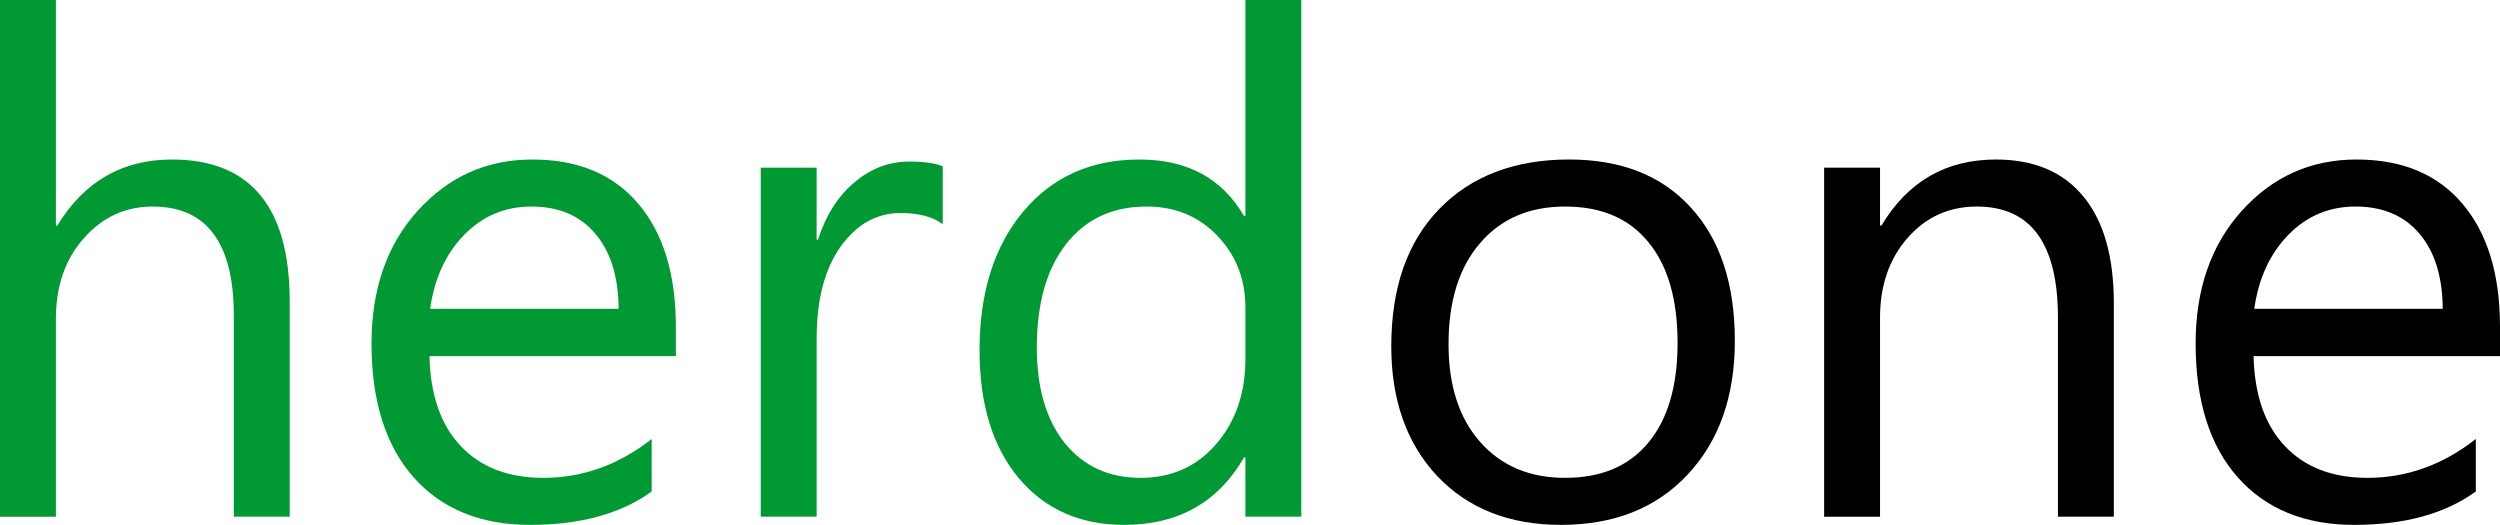
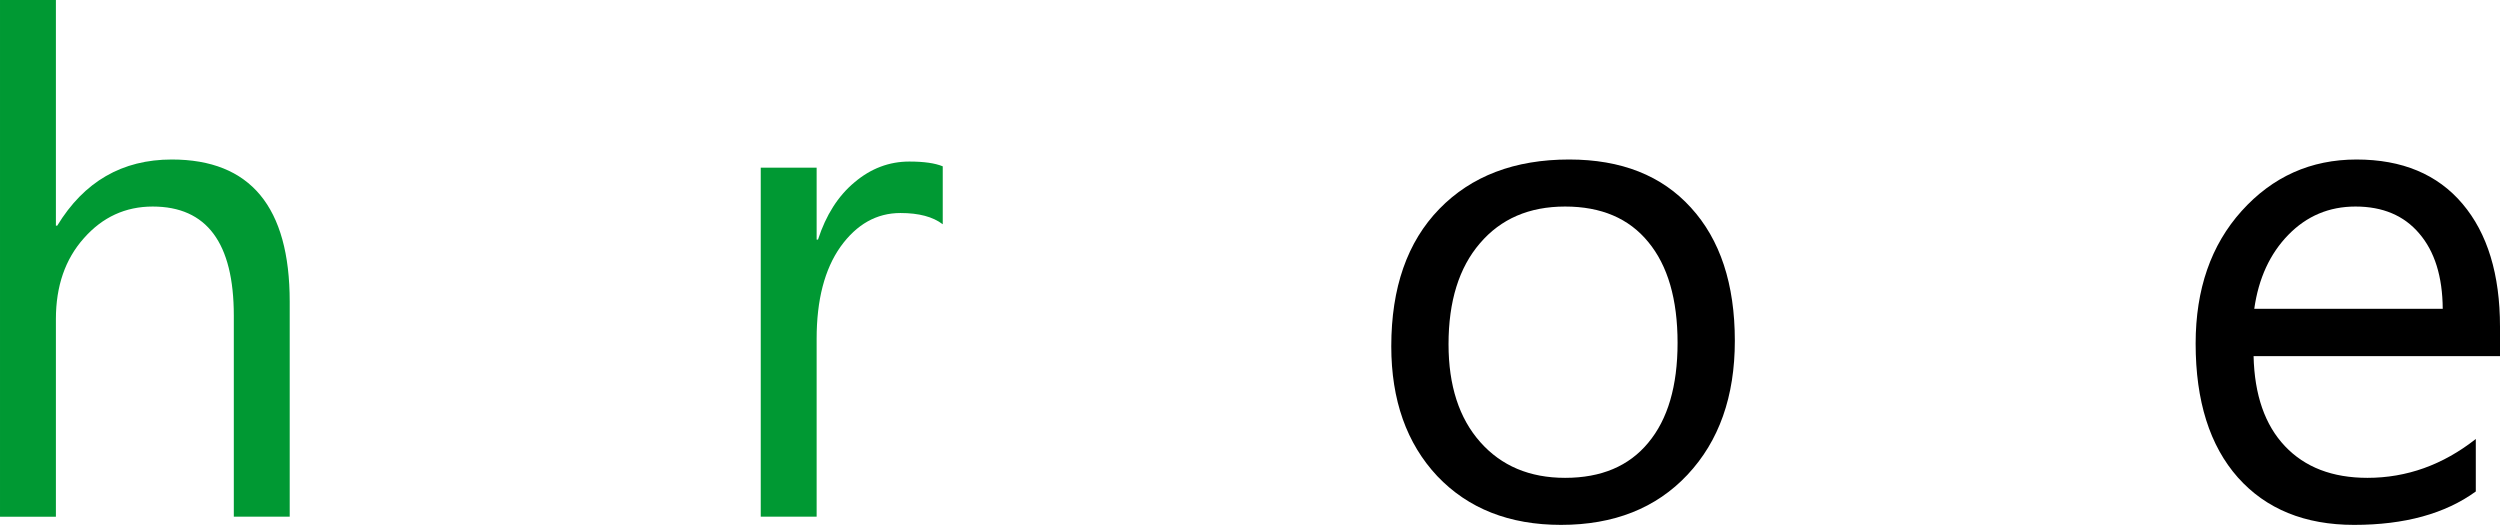
<svg xmlns="http://www.w3.org/2000/svg" width="181.942mm" height="38.199mm" viewBox="0 0 644.678 135.351" id="svg2" version="1.1">
  <defs id="defs4" />
  <g id="layer1" transform="translate(-16.609,-905.875)">
    <g id="flowRoot4183" style="font-style:normal;font-variant:normal;font-weight:normal;font-stretch:normal;font-size:40px;line-height:125%;font-family:Arial;-inkscape-font-specification:'Arial, Normal';text-align:start;letter-spacing:0px;word-spacing:0px;writing-mode:lr-tb;text-anchor:start;fill:#009933;fill-opacity:1;stroke:none;stroke-width:1px;stroke-linecap:butt;stroke-linejoin:miter;stroke-opacity:1" transform="translate(-25.254,1077.259)">
      <path id="path4140" style="font-style:normal;font-variant:normal;font-weight:normal;font-stretch:normal;font-size:180px;line-height:125%;font-family:'Microsoft New Tai Lue';-inkscape-font-specification:'Microsoft New Tai Lue, Normal';text-align:start;writing-mode:lr-tb;text-anchor:start;fill:#009933;fill-opacity:1" d="m 116.57,-38.142 -14.414,0 0,-51.855 q 0,-28.125 -20.918,-28.125 -10.547,0 -17.754,8.174 -7.207,8.086 -7.207,20.83 l 0,50.977 -14.414,0 0,-133.242 14.414,0 0,58.184 0.352,0 Q 67,-130.252 86.16,-130.252 q 30.41,0 30.41,36.65 l 0,55.459 z" />
-       <path id="path4142" style="font-style:normal;font-variant:normal;font-weight:normal;font-stretch:normal;font-size:180px;line-height:125%;font-family:'Microsoft New Tai Lue';-inkscape-font-specification:'Microsoft New Tai Lue, Normal';text-align:start;writing-mode:lr-tb;text-anchor:start;fill:#009933;fill-opacity:1" d="m 216.15,-79.539 -63.545,0 q 0.352,15.029 8.086,23.203 7.734,8.174 21.27,8.174 15.205,0 27.949,-10.02 l 0,13.535 q -11.865,8.613 -31.377,8.613 -19.072,0 -29.971,-12.217 -10.898,-12.305 -10.898,-34.541 0,-21.006 11.865,-34.189 11.953,-13.271 29.619,-13.271 17.666,0 27.334,11.426 9.668,11.426 9.668,31.729 l 0,7.559 z m -14.766,-12.217 q -0.088,-12.48 -6.064,-19.424 -5.889,-6.943 -16.436,-6.943 -10.195,0 -17.314,7.295 -7.119,7.295 -8.789,19.072 l 48.604,0 z" />
      <path id="path4144" style="font-style:normal;font-variant:normal;font-weight:normal;font-stretch:normal;font-size:180px;line-height:125%;font-family:'Microsoft New Tai Lue';-inkscape-font-specification:'Microsoft New Tai Lue, Normal';text-align:start;writing-mode:lr-tb;text-anchor:start;fill:#009933;fill-opacity:1" d="m 284.969,-113.552 q -3.779,-2.9 -10.898,-2.9 -9.229,0 -15.469,8.701 -6.152,8.701 -6.152,23.73 l 0,45.879 -14.414,0 0,-90 14.414,0 0,18.545 0.352,0 q 3.076,-9.492 9.404,-14.766 6.328,-5.361 14.15,-5.361 5.625,0 8.613,1.23 l 0,14.941 z" />
-       <path id="path4146" style="font-style:normal;font-variant:normal;font-weight:normal;font-stretch:normal;font-size:180px;line-height:125%;font-family:'Microsoft New Tai Lue';-inkscape-font-specification:'Microsoft New Tai Lue, Normal';text-align:start;writing-mode:lr-tb;text-anchor:start;fill:#009933;fill-opacity:1" d="m 377.43,-38.142 -14.414,0 0,-15.293 -0.352,0 q -10.02,17.402 -30.938,17.402 -16.963,0 -27.158,-12.041 -10.107,-12.129 -10.107,-32.959 0,-22.324 11.25,-35.771 11.25,-13.447 29.971,-13.447 18.545,0 26.982,14.59 l 0.352,0 0,-55.723 14.414,0 0,133.242 z m -14.414,-40.693 0,-13.271 q 0,-10.898 -7.207,-18.457 -7.207,-7.559 -18.281,-7.559 -13.184,0 -20.742,9.668 -7.559,9.668 -7.559,26.719 0,15.557 7.207,24.609 7.295,8.965 19.512,8.965 12.041,0 19.512,-8.701 7.559,-8.701 7.559,-21.973 z" />
      <path id="path4148" style="fill:#000000" d="m 444.402,-36.033 q -19.951,0 -31.904,-12.568 -11.865,-12.656 -11.865,-33.486 0,-22.676 12.393,-35.42 12.393,-12.744 33.486,-12.744 20.127,0 31.377,12.393 11.338,12.393 11.338,34.365 0,21.533 -12.217,34.541 -12.129,12.92 -32.607,12.92 z m 1.055,-82.09 q -13.887,0 -21.973,9.492 -8.086,9.404 -8.086,26.016 0,15.996 8.174,25.225 8.174,9.229 21.885,9.229 13.975,0 21.445,-9.053 7.559,-9.053 7.559,-25.752 0,-16.875 -7.559,-26.016 -7.471,-9.141 -21.445,-9.141 z" />
-       <path id="path4150" style="fill:#000000" d="m 586.961,-38.142 -14.414,0 0,-51.328 q 0,-28.652 -20.918,-28.652 -10.811,0 -17.93,8.174 -7.031,8.086 -7.031,20.479 l 0,51.328 -14.414,0 0,-90 14.414,0 0,14.941 0.352,0 q 10.195,-17.051 29.531,-17.051 14.766,0 22.588,9.58 7.822,9.492 7.822,27.51 l 0,55.02 z" />
      <path id="path4152" style="fill:#000000" d="m 686.541,-79.539 -63.545,0 q 0.352,15.029 8.086,23.203 7.734,8.174 21.27,8.174 15.205,0 27.949,-10.02 l 0,13.535 q -11.865,8.613 -31.377,8.613 -19.072,0 -29.971,-12.217 -10.898,-12.305 -10.898,-34.541 0,-21.006 11.865,-34.189 11.953,-13.271 29.619,-13.271 17.666,0 27.334,11.426 9.668,11.426 9.668,31.729 l 0,7.559 z m -14.766,-12.217 q -0.088,-12.48 -6.064,-19.424 -5.889,-6.943 -16.436,-6.943 -10.195,0 -17.314,7.295 -7.119,7.295 -8.789,19.072 l 48.604,0 z" />
    </g>
  </g>
</svg>